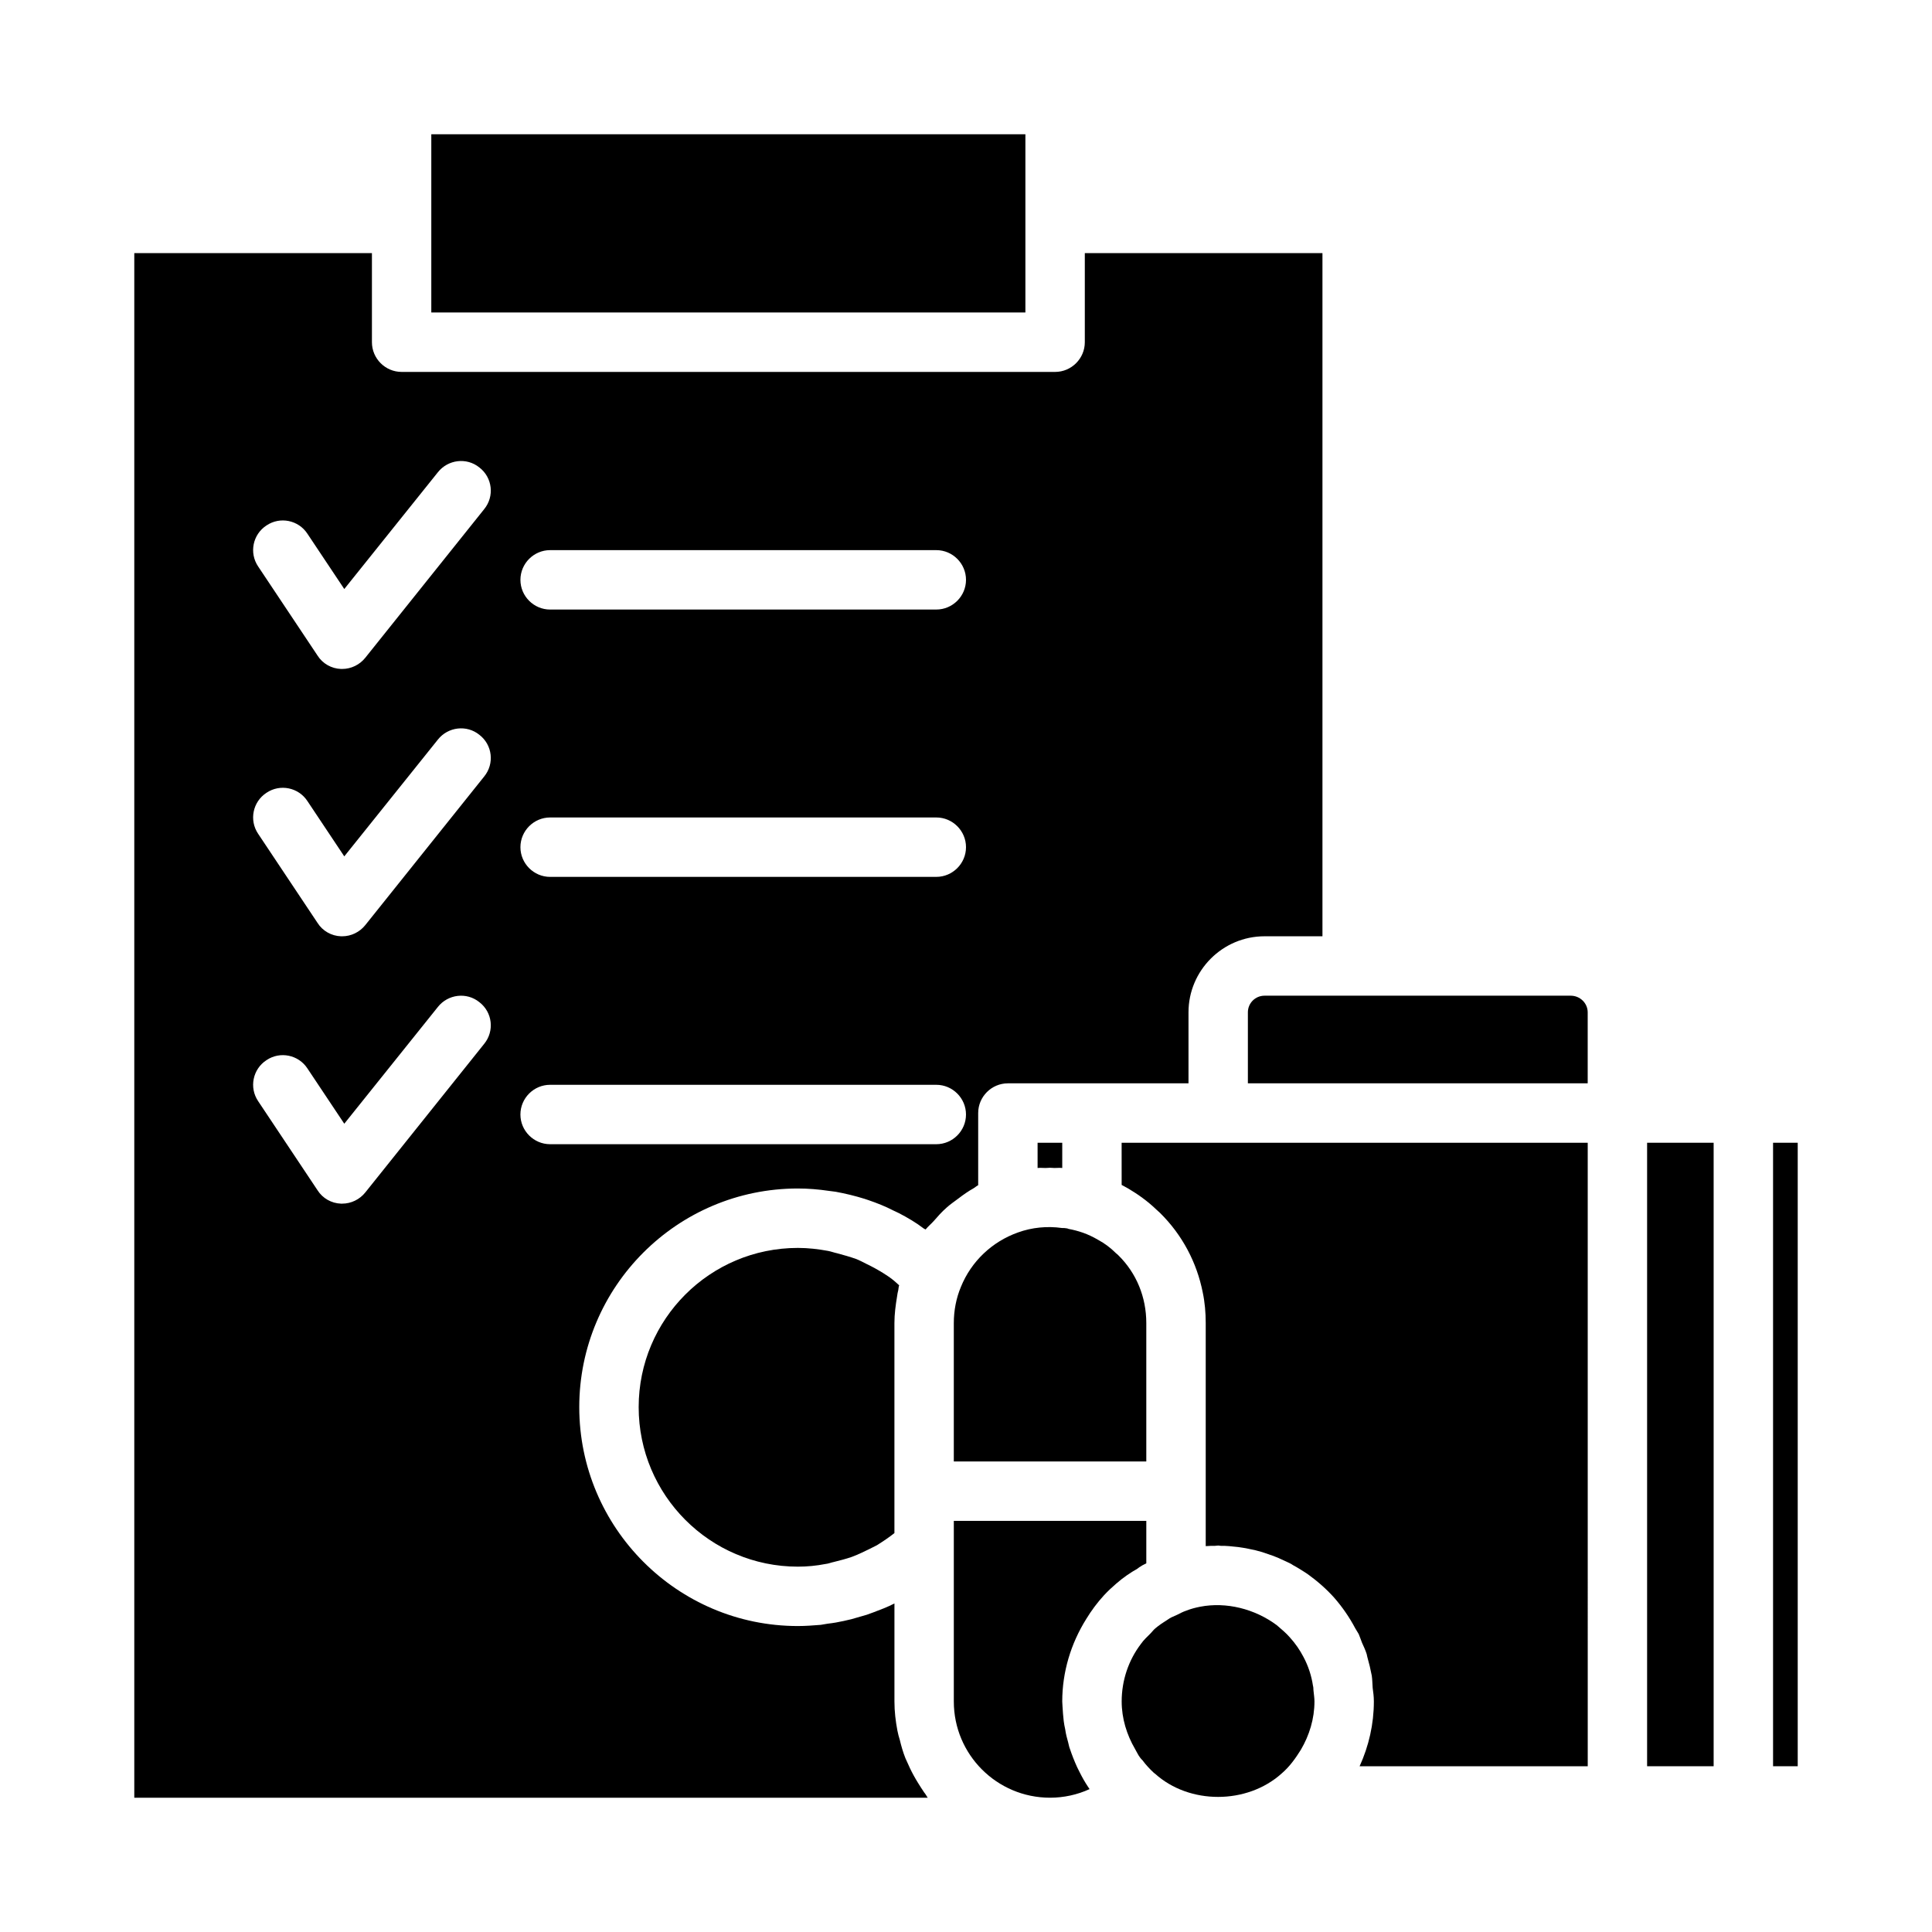
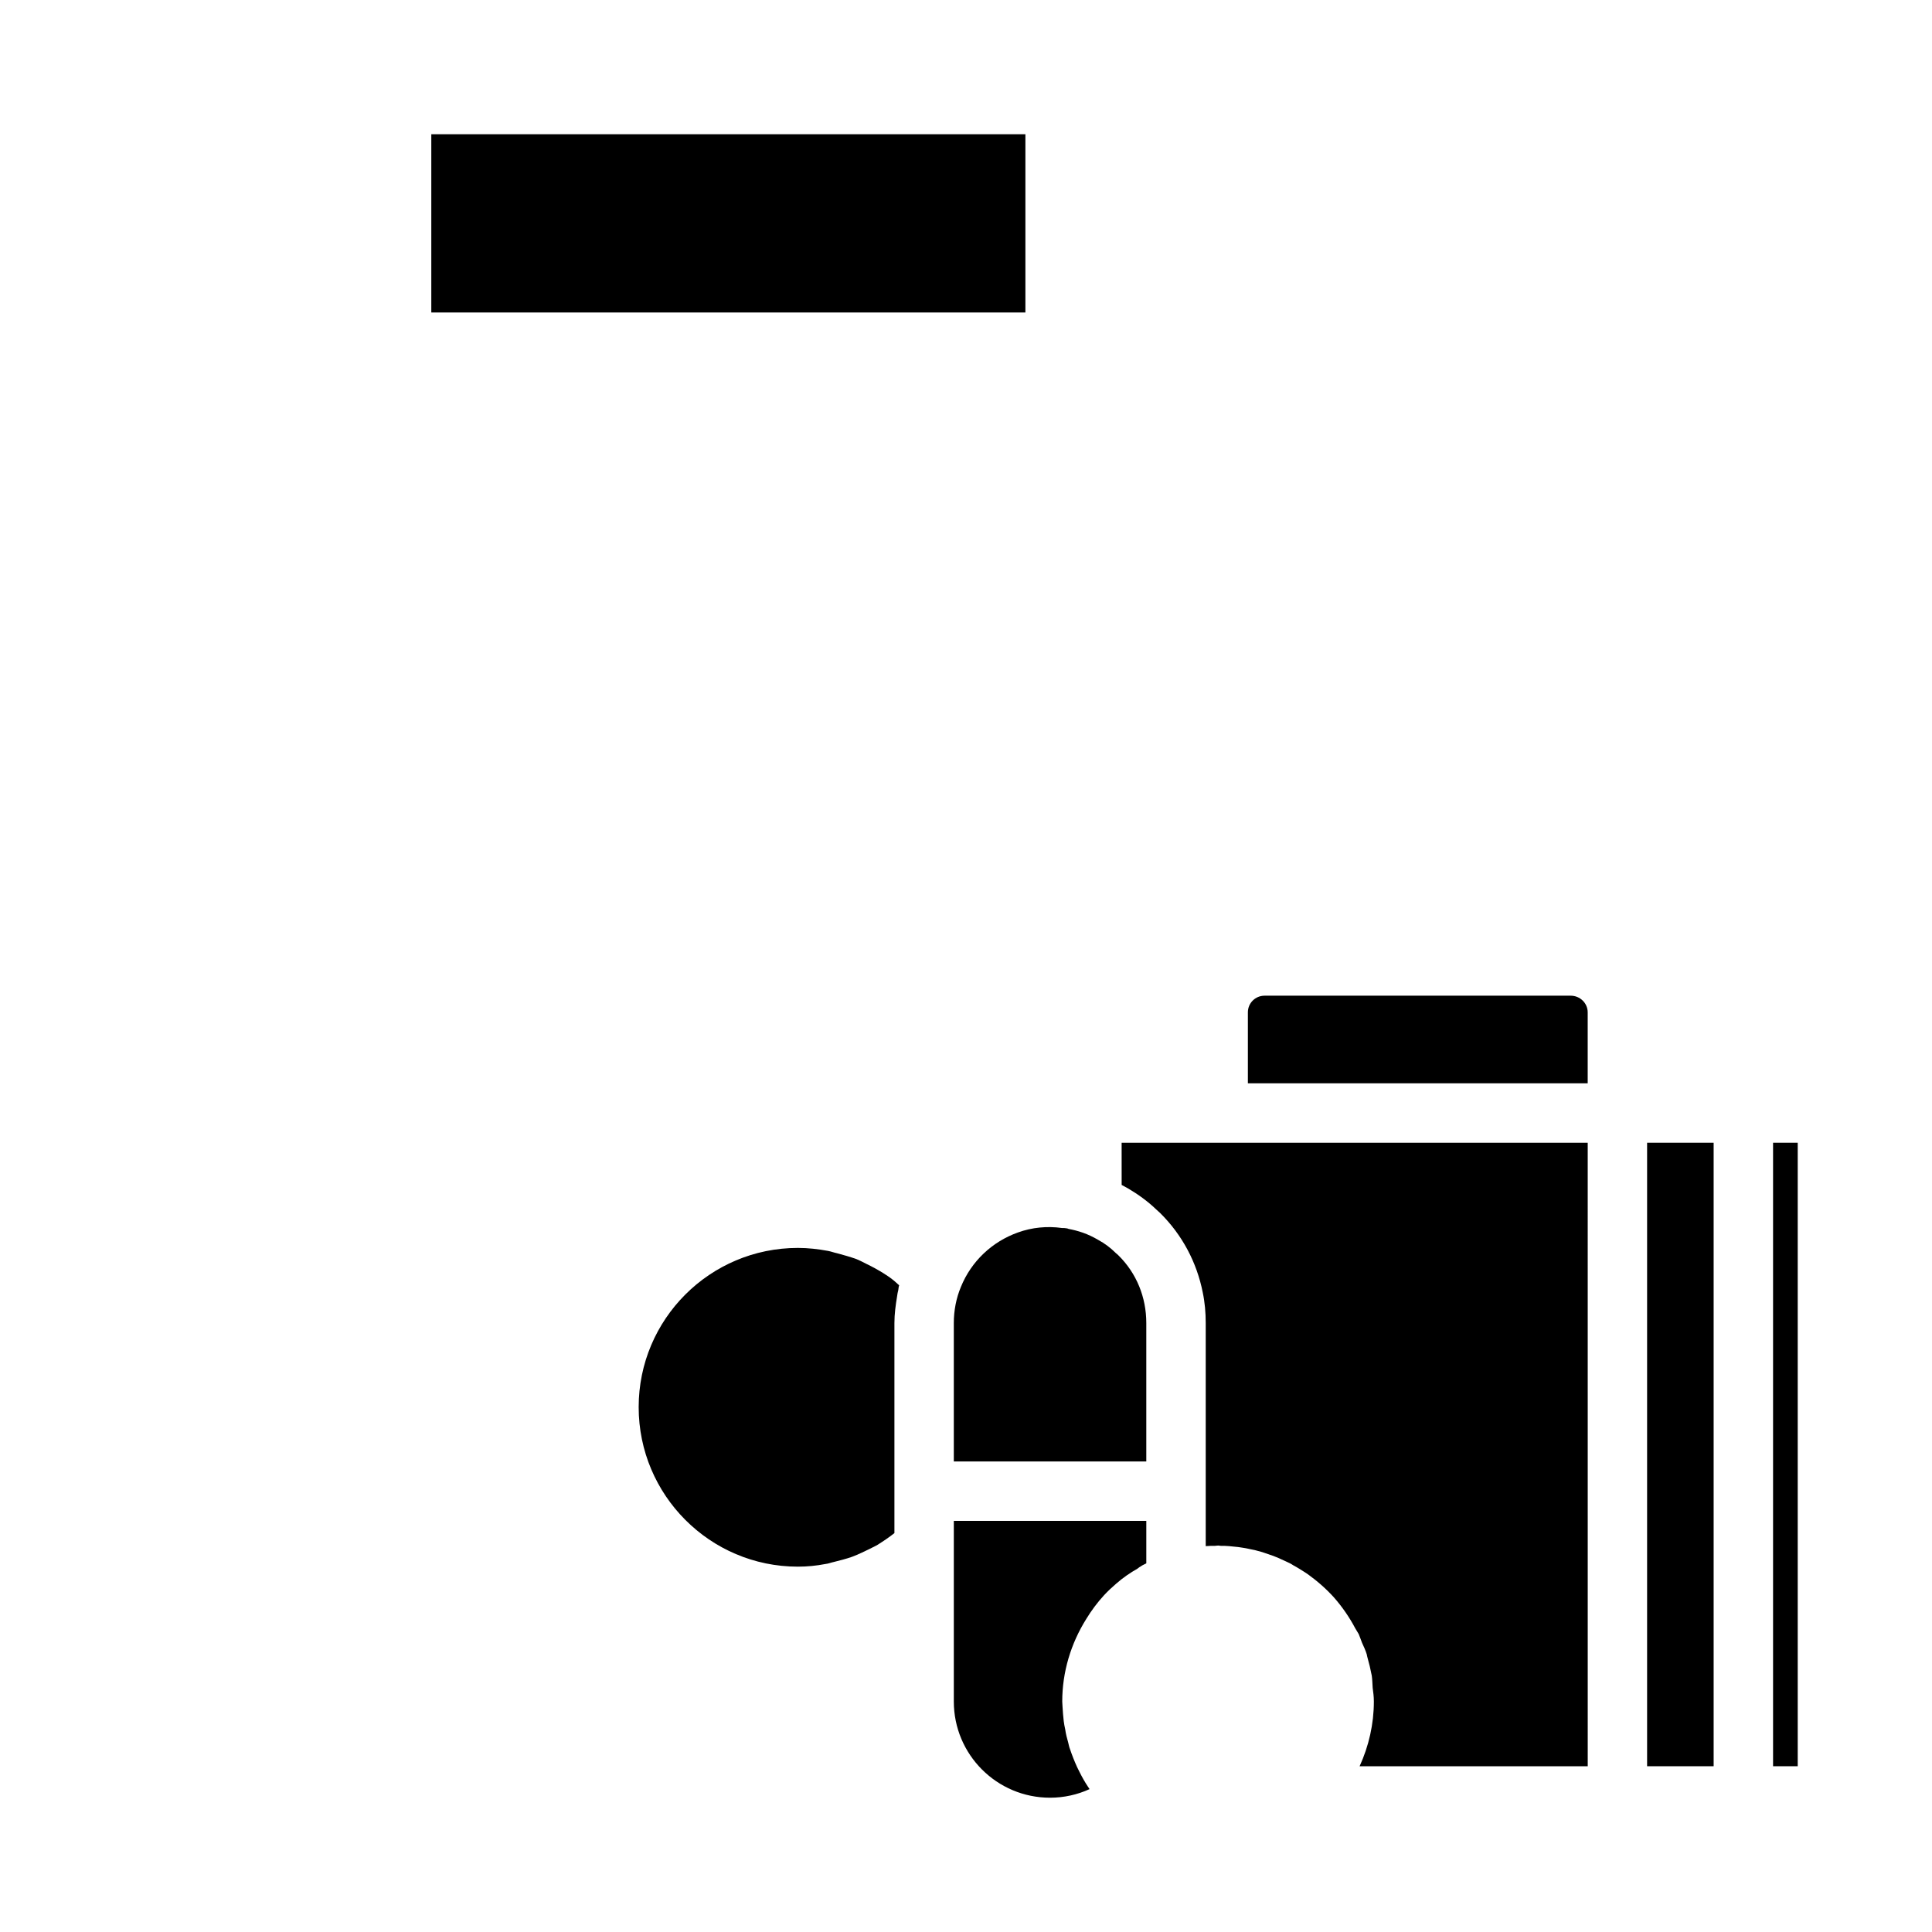
<svg xmlns="http://www.w3.org/2000/svg" fill="#000000" width="800px" height="800px" version="1.1" viewBox="144 144 512 512">
  <g>
-     <path d="m402.05 458.88c0.395-0.234 0.707-0.551 1.18-0.785v-19.129c0-4.328 3.543-7.871 7.871-7.871h47.863v-18.812c0-11.105 9.051-20.16 20.152-20.16h15.348v-181.05h-62.977v23.617c0 4.328-3.543 7.871-7.871 7.871h-173.18c-4.328 0-7.871-3.543-7.871-7.871v-23.617h-62.977v409.34h210.26c-0.316-0.473-0.551-0.945-0.945-1.418-0.551-0.789-1.023-1.574-1.574-2.441-0.785-1.258-1.574-2.672-2.203-4.012-0.395-0.867-0.785-1.73-1.18-2.598-0.629-1.574-1.102-3.227-1.496-4.879-0.238-0.785-0.473-1.574-0.629-2.441-0.473-2.519-0.785-5.039-0.785-7.715v-25.977c-1.812 0.945-3.699 1.652-5.59 2.363-0.551 0.234-1.18 0.395-1.73 0.629-1.34 0.395-2.676 0.789-4.094 1.18-0.707 0.156-1.34 0.316-2.047 0.473-1.418 0.316-2.754 0.551-4.172 0.707-0.629 0.078-1.258 0.234-1.891 0.316-1.969 0.156-4.016 0.316-6.062 0.316-31.961 0-57.938-26.055-57.938-58.016 0-31.961 25.977-57.938 57.938-57.938 2.754 0 5.512 0.234 8.188 0.629 0.629 0.078 1.18 0.156 1.809 0.234 2.598 0.473 5.195 1.102 7.715 1.891 0.316 0.078 0.629 0.238 0.945 0.316 2.281 0.781 4.484 1.648 6.609 2.75 0.473 0.238 1.023 0.473 1.496 0.707 2.281 1.18 4.566 2.519 6.613 4.094 0.156 0.078 0.316 0.156 0.473 0.238 0.629-0.789 1.418-1.418 2.125-2.203 1.102-1.258 2.125-2.441 3.387-3.543 1.023-0.945 2.125-1.652 3.148-2.441 1.336-1.023 2.676-1.969 4.094-2.754zm-112.26-169.09h102.34c4.328 0 7.871 3.543 7.871 7.871s-3.543 7.871-7.871 7.871l-102.34 0.004c-4.328 0-7.871-3.543-7.871-7.871 0-4.332 3.543-7.875 7.871-7.875zm0 70.848h102.34c4.328 0 7.871 3.543 7.871 7.871 0 4.328-3.543 7.871-7.871 7.871l-102.34 0.004c-4.328 0-7.871-3.543-7.871-7.871 0-4.332 3.543-7.875 7.871-7.875zm-17.473 59.988-31.488 39.359c-1.496 1.887-3.781 2.992-6.141 2.992h-0.316c-2.519-0.078-4.879-1.418-6.219-3.543l-15.742-23.617c-2.441-3.621-1.418-8.5 2.203-10.863 3.621-2.441 8.5-1.418 10.863 2.203l9.762 14.641 24.797-30.938c2.676-3.387 7.637-4.016 11.02-1.262 3.465 2.68 4.016 7.641 1.262 11.027zm0-70.852-31.488 39.359c-1.496 1.891-3.781 2.992-6.141 2.992h-0.316c-2.519-0.078-4.879-1.418-6.219-3.543l-15.742-23.617c-2.441-3.621-1.418-8.5 2.203-10.863 3.621-2.441 8.5-1.418 10.863 2.203l9.762 14.641 24.797-30.938c2.676-3.387 7.637-4.016 11.02-1.262 3.465 2.684 4.016 7.644 1.262 11.027zm0-70.848-31.488 39.359c-1.496 1.891-3.781 2.992-6.141 2.992h-0.316c-2.519-0.078-4.879-1.418-6.219-3.543l-15.742-23.617c-2.441-3.621-1.418-8.5 2.203-10.863 3.621-2.441 8.5-1.418 10.863 2.203l9.762 14.641 24.797-30.938c2.676-3.387 7.637-4.016 11.02-1.262 3.465 2.684 4.016 7.644 1.262 11.027zm119.81 168.3h-102.34c-4.328 0-7.871-3.543-7.871-7.871s3.543-7.871 7.871-7.871h102.34c4.328 0 7.871 3.543 7.871 7.871 0.004 4.328-3.539 7.871-7.871 7.871z" />
    <path d="m258.3 179.58h157.44v47.23h-157.44z" />
    <path d="m580.5 446.84h17.633v165.23h-17.633z" />
    <path d="m560.27 407.87h-81.16c-2.441 0-4.41 1.969-4.41 4.41v18.812h90.055v-18.812c0.004-2.441-2.043-4.41-4.484-4.41z" />
    <path d="m441.25 458.02c0.551 0.316 1.18 0.629 1.73 0.945 2.676 1.574 5.273 3.465 7.477 5.59 0.398 0.312 0.715 0.707 0.949 0.863 5.902 5.824 9.762 13.145 11.336 21.098 0.551 2.598 0.789 5.352 0.789 8.109v44.555 0.156 14.406c0.867-0.078 1.652-0.078 2.441-0.078 0.316 0 0.551-0.078 0.867-0.078 0.238 0 0.473 0.078 0.707 0.078 0.707 0 1.496 0 2.203 0.078 0.789 0.078 1.574 0.156 2.363 0.238 0.707 0.078 1.418 0.234 2.047 0.316 0.867 0.156 1.73 0.395 2.598 0.551 0.551 0.156 1.18 0.316 1.73 0.473 0.945 0.316 1.891 0.629 2.754 0.945 0.473 0.156 0.945 0.395 1.418 0.551l3.07 1.418c0.316 0.156 0.629 0.316 0.945 0.551 1.18 0.629 2.281 1.34 3.387 2.047 0.156 0.078 0.316 0.234 0.473 0.316 2.519 1.812 4.879 3.856 7.008 6.219 2.203 2.519 4.094 5.273 5.59 8.109 0.316 0.551 0.629 1.023 0.945 1.574 0.316 0.707 0.551 1.496 0.867 2.281 0.473 1.023 0.945 2.047 1.258 3.07 0.07 0.23 0.07 0.469 0.152 0.703 0.473 1.652 0.867 3.305 1.18 4.961 0.156 1.023 0.156 2.125 0.238 3.227 0.156 1.18 0.316 2.281 0.316 3.621 0 5.981-1.34 11.809-3.777 17.16h60.457l-0.004-165.23h-123.52z" />
    <path d="m613.88 446.84h6.535v165.23h-6.535z" />
-     <path d="m491.95 590.74c-0.395-2.676-1.258-5.273-2.519-7.637-0.945-1.812-2.125-3.543-3.621-5.195-1.023-1.18-2.281-2.203-3.465-3.227-5.824-4.328-13.383-6.219-20.309-4.879-1.18 0.234-2.441 0.551-3.621 1.023-0.945 0.316-1.652 0.707-2.441 1.102-0.551 0.238-1.102 0.473-1.574 0.707-0.316 0.156-0.551 0.316-0.785 0.473-1.262 0.785-2.441 1.574-3.465 2.438l-0.078 0.078c-0.395 0.316-0.707 0.785-1.18 1.258-0.867 0.867-1.812 1.73-2.519 2.754-3.305 4.328-5.117 9.684-5.117 15.273 0 4.488 1.34 8.816 3.543 12.594 0.473 0.785 0.785 1.574 1.34 2.281 0.156 0.238 0.395 0.473 0.629 0.707 0.867 1.18 1.891 2.281 2.992 3.305 0.078 0 0.078 0.078 0.078 0.078 0.078 0.078 0.156 0.078 0.234 0.156 9.133 8.266 24.402 8.188 33.535 0 2.125-1.812 3.699-4.016 5.117-6.297 2.281-3.859 3.621-8.266 3.621-12.832 0-0.945-0.156-1.812-0.234-2.676-0.082-0.461-0.004-1.012-0.16-1.484z" />
    <path d="m398.66 485.02c-1.262 2.992-1.891 6.297-1.891 9.605v36.684h51.012v-36.684c0-6.848-2.598-13.227-7.398-17.949-0.078-0.078-0.473-0.473-0.629-0.551-1.496-1.496-2.992-2.598-4.723-3.543-1.34-0.785-2.676-1.418-4.016-1.891s-2.598-0.785-3.856-1.023c-0.156-0.078-0.395-0.156-0.551-0.156-0.395-0.078-0.785-0.078-1.18-0.078-3.938-0.551-7.949-0.156-11.652 1.18-6.852 2.441-12.363 7.637-15.117 14.406z" />
    <path d="m446.21 559.17c0.316-0.234 0.629-0.395 0.945-0.551 0.238-0.078 0.395-0.234 0.629-0.316v-11.258h-51.012v47.863c0 14.09 11.414 25.504 25.508 25.504 3.621 0 7.242-0.789 10.469-2.281-0.156-0.234-0.316-0.473-0.473-0.707-0.785-1.184-1.496-2.441-2.125-3.703-0.238-0.473-0.473-0.945-0.707-1.418-0.711-1.574-1.34-3.144-1.891-4.801-0.238-0.551-0.316-1.18-0.473-1.73-0.316-1.102-0.629-2.285-0.785-3.465-0.156-0.707-0.316-1.496-0.395-2.203-0.156-1.258-0.234-2.519-0.316-3.777 0-0.473-0.078-0.945-0.078-1.418 0-7.793 2.281-15.352 6.375-21.883 1.34-2.203 2.914-4.328 4.723-6.297 1.023-1.102 2.125-2.125 3.227-3.07 1.891-1.652 3.777-2.914 5.59-3.938 0.238-0.16 0.473-0.395 0.789-0.551z" />
    <path d="m377.96 481.32c-1.418-0.867-2.832-1.652-4.328-2.363-0.867-0.473-1.73-0.867-2.598-1.258-1.73-0.629-3.465-1.102-5.195-1.574-0.785-0.156-1.574-0.473-2.441-0.629-2.598-0.473-5.195-0.785-7.949-0.785-23.301 0-42.195 18.895-42.195 42.195 0 23.301 18.895 42.273 42.195 42.273 2.441 0 4.879-0.234 7.32-0.707 0.785-0.078 1.496-0.395 2.281-0.551 1.574-0.395 3.148-0.789 4.723-1.34 0.867-0.316 1.73-0.707 2.598-1.102 1.34-0.637 2.676-1.266 4.016-1.973 0.867-0.551 1.73-1.102 2.519-1.652 0.707-0.473 1.418-1.023 2.125-1.574v-55.656c0-2.363 0.316-4.723 0.707-7.086 0.078-0.551 0.156-1.102 0.316-1.652 0.078-0.473 0.078-0.867 0.234-1.262-0.629-0.551-1.18-1.102-1.809-1.574-0.789-0.629-1.652-1.18-2.519-1.73z" />
-     <path d="m423.46 453.53c0.707 0 1.34-0.078 2.047 0v-6.691h-6.535v6.691c0.707-0.078 1.418 0 2.125 0 0.789-0.078 1.578-0.078 2.363 0z" />
  </g>
</svg>